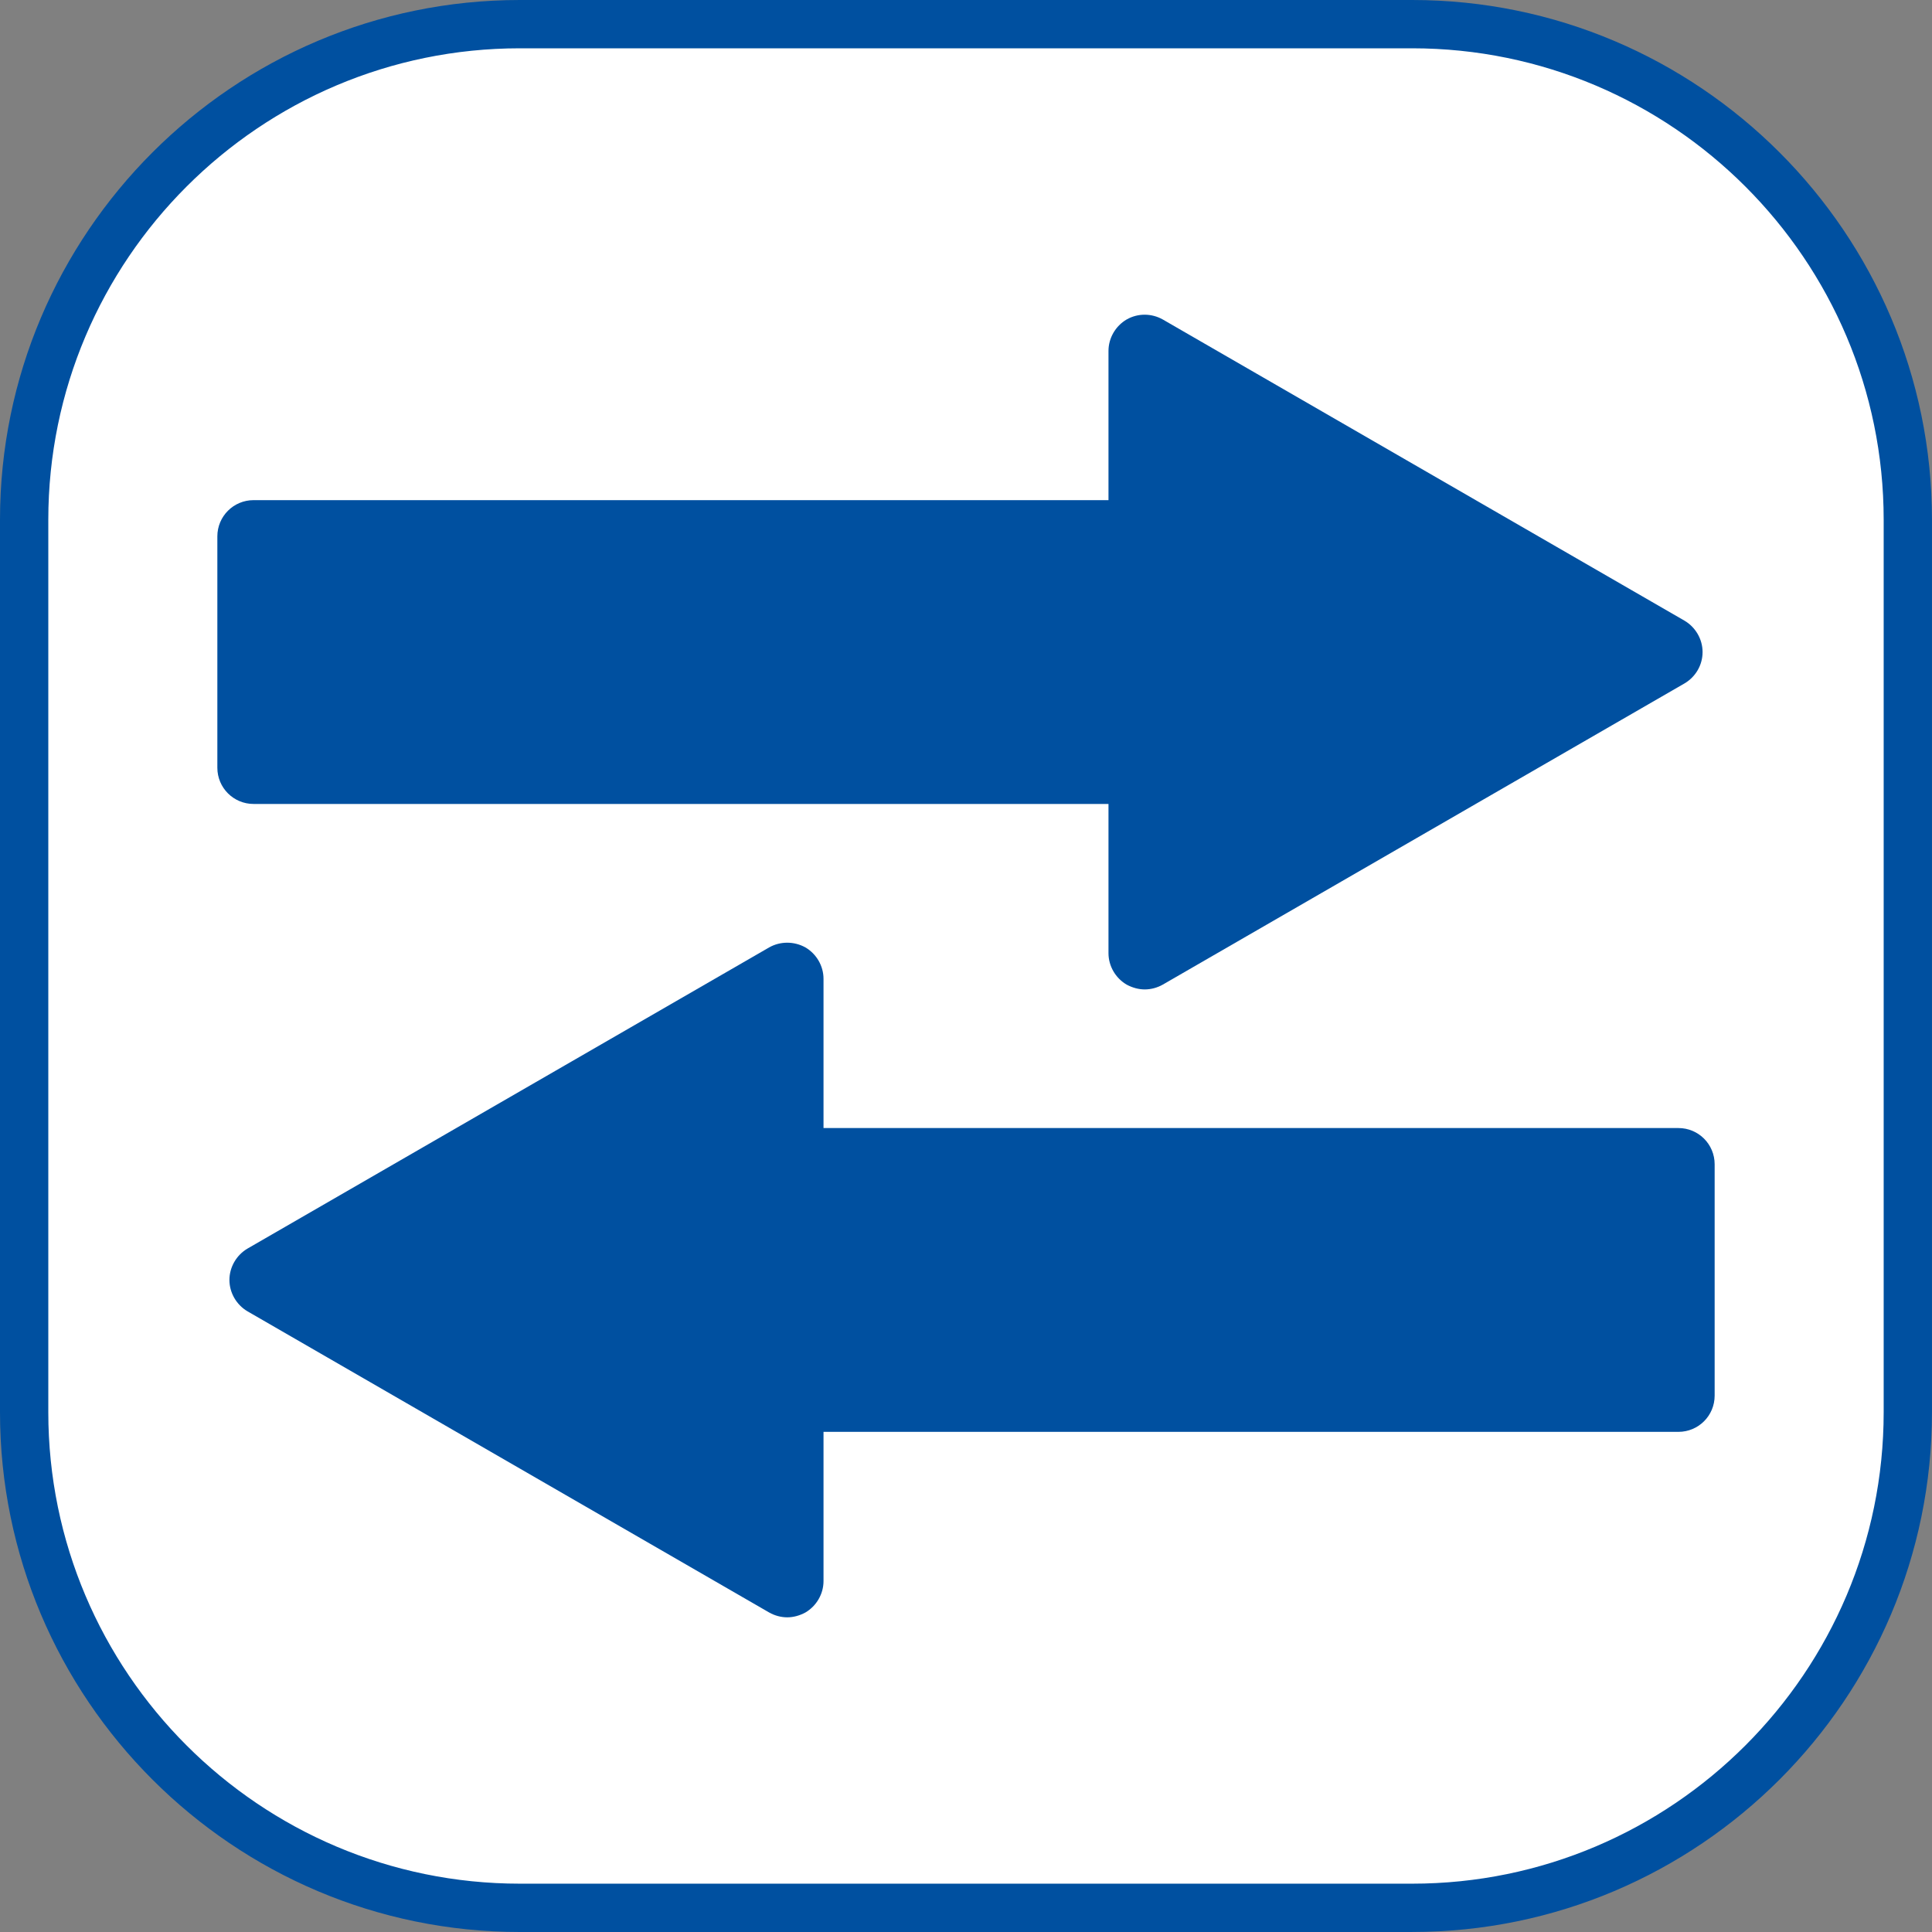
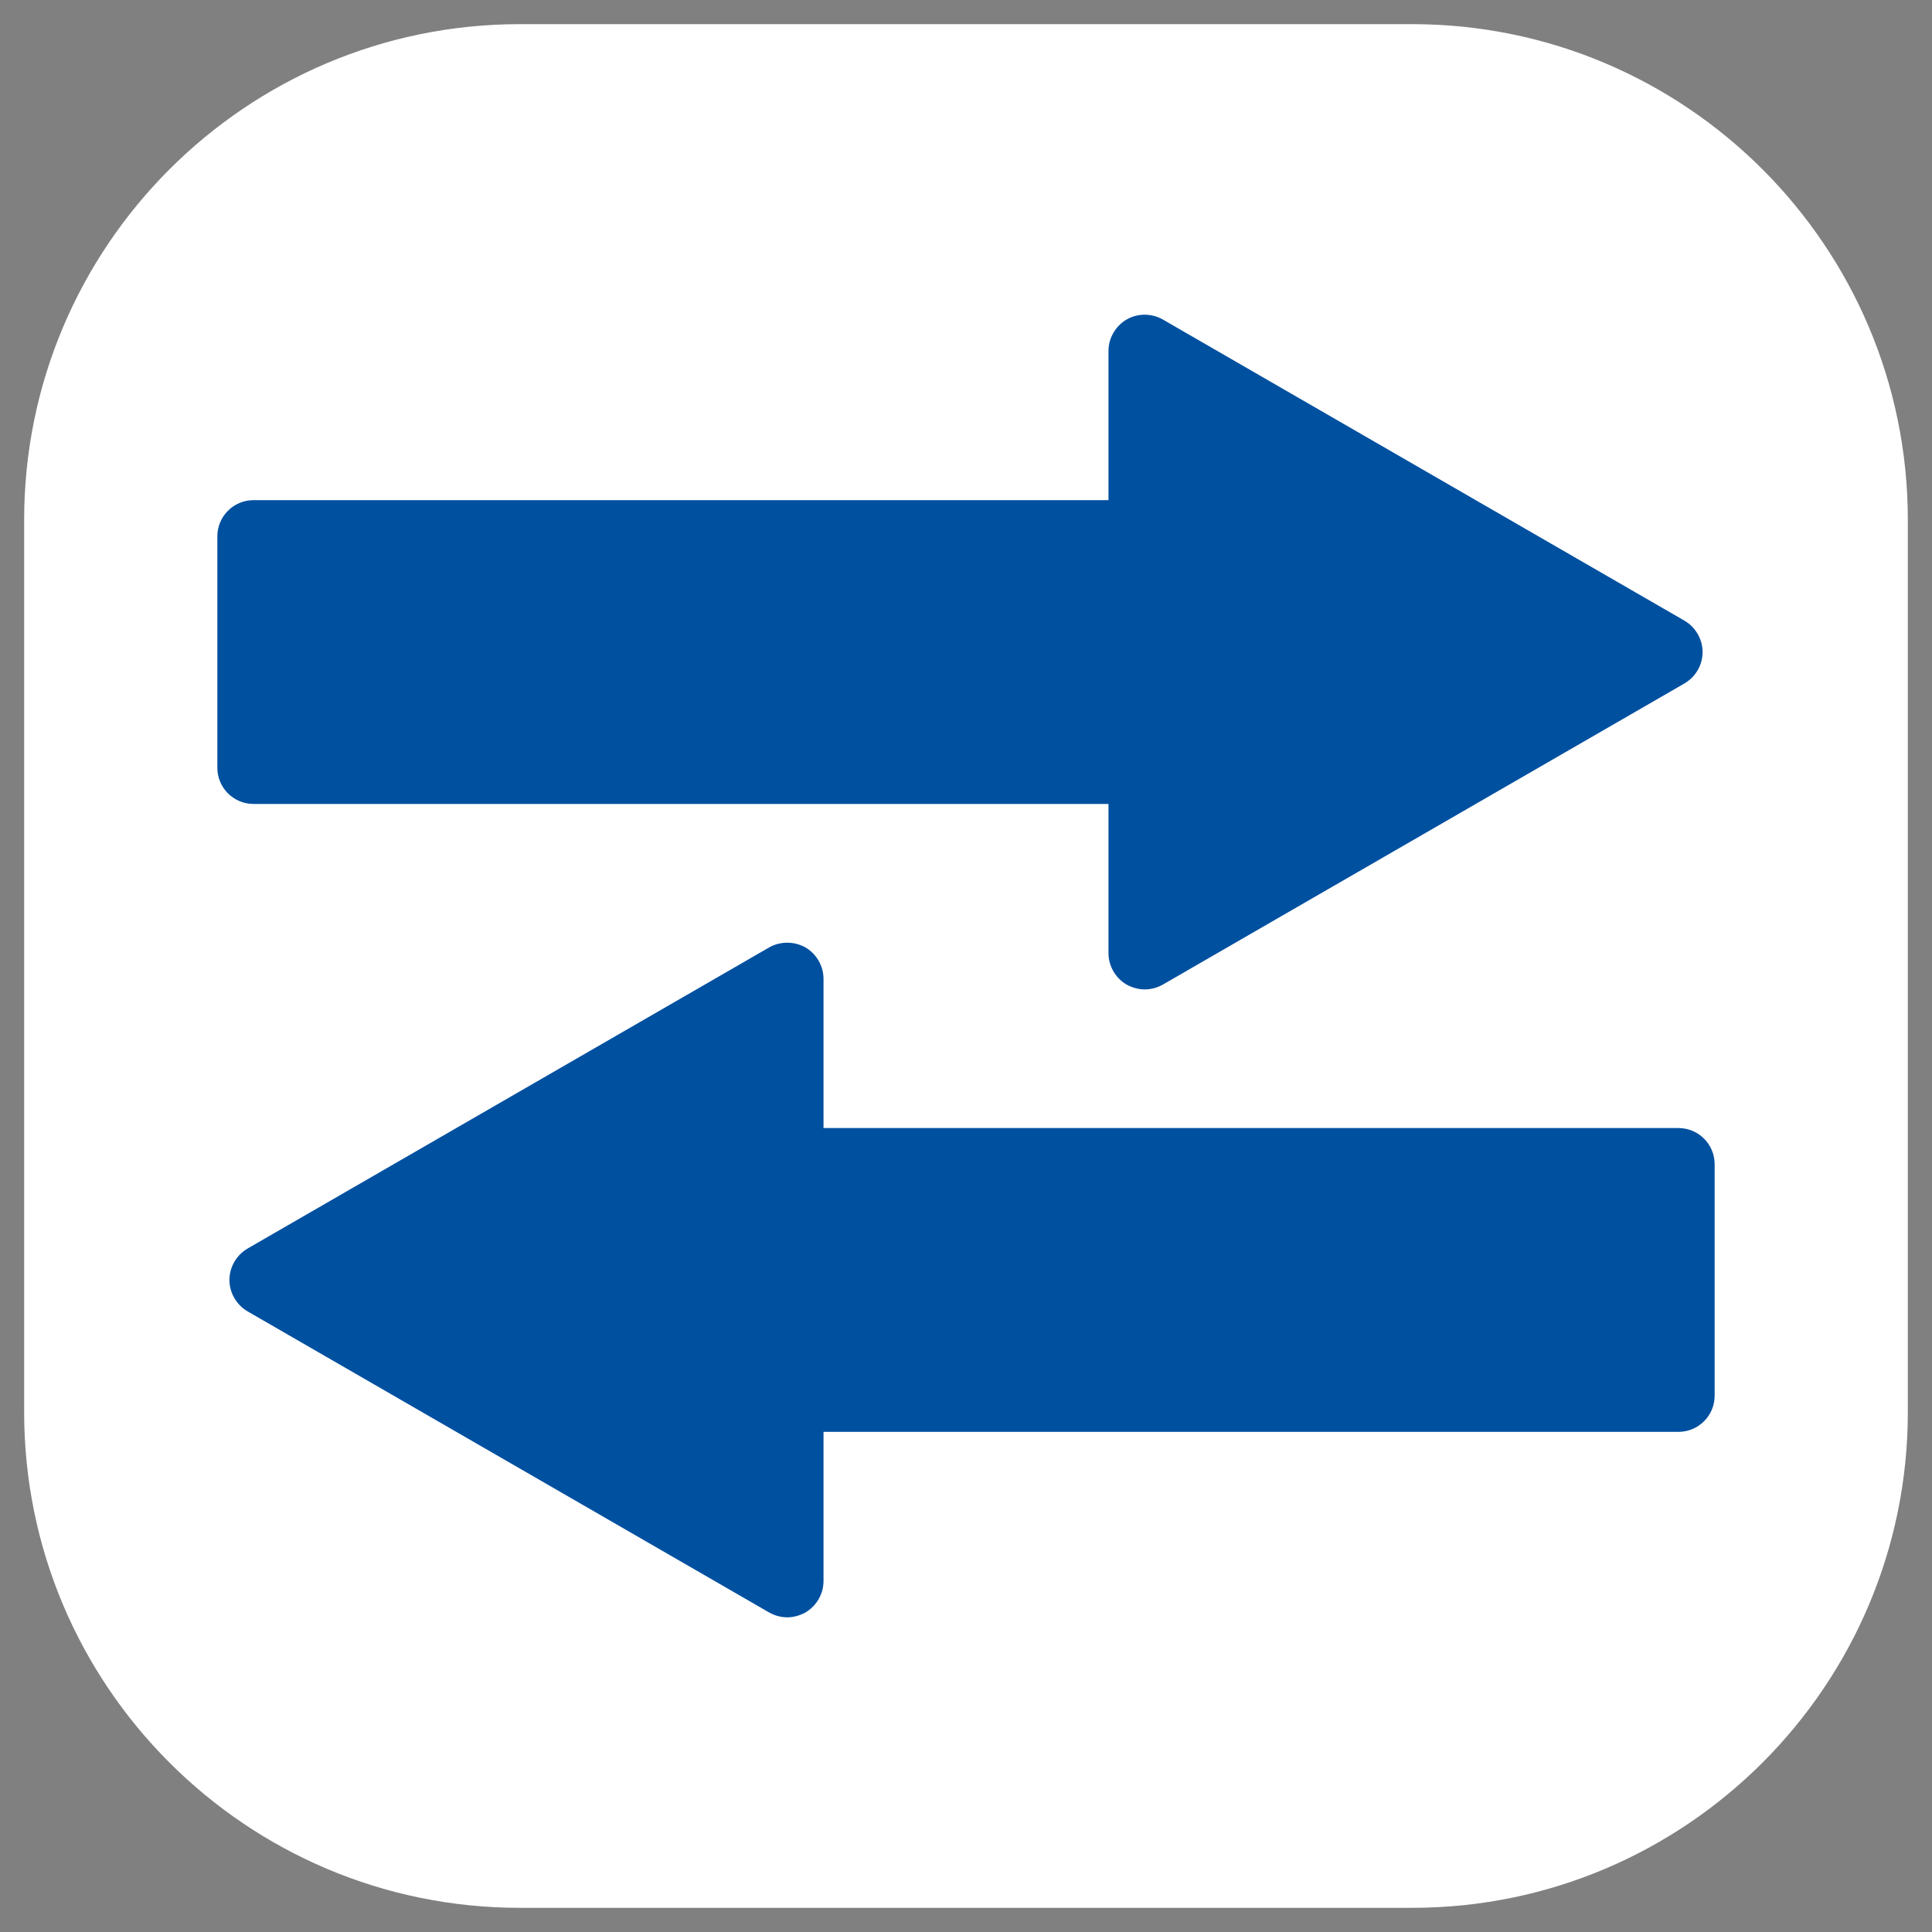
<svg xmlns="http://www.w3.org/2000/svg" id="a" data-name="Icons größenvariabel" width="80" height="80" viewBox="0 0 80 80">
  <rect x="0" y="0" width="80" height="80" fill="#808080" stroke="none" />
  <defs>
    <style>
      .d {
        fill: #fff;
      }

      .e {
        fill: #0050a0;
      }
    </style>
  </defs>
  <g id="b" data-name="Rahmen Kopie">
    <g>
      <path class="d" d="m21.525,1h36.948c11.329,0,20.526,9.198,20.526,20.526v36.947c0,11.329-9.198,20.526-20.526,20.526H21.526c-11.329,0-20.526-9.198-20.526-20.526V21.525C1,10.197,10.197,1,21.525,1Z" />
-       <path class="e" d="m58.475,80H21.526c-11.87,0-21.526-9.656-21.526-21.525V21.526C0,9.657,9.657,0,21.526,0h36.948c11.869,0,21.525,9.657,21.525,21.526v36.948c0,11.869-9.656,21.525-21.525,21.525ZM21.526,2C10.759,2,2,10.759,2,21.526v36.948c0,10.767,8.759,19.525,19.526,19.525h36.948c10.767,0,19.525-8.759,19.525-19.525V21.526c0-10.767-8.759-19.526-19.525-19.526H21.526Z" />
    </g>
  </g>
  <g id="c" data-name="Integration, Import, Export">
    <path class="e" d="m70.5,27c0,.54-.29,1.03-.75,1.3l-21.6,12.47c-.23.13-.49.2-.75.2-.25,0-.51-.07-.75-.2-.46-.27-.75-.77-.75-1.3v-6.18H10.5c-.83,0-1.5-.67-1.5-1.5v-9.58c0-.83.67-1.5,1.5-1.5h35.4v-6.18c0-.53.29-1.03.75-1.3.47-.27,1.04-.26,1.5,0l21.6,12.47c.46.27.75.77.75,1.3Z" />
    <path class="e" d="m71,48.21v9.58c0,.83-.67,1.5-1.5,1.5h-35.4v6.18c0,.53-.29,1.03-.75,1.3-.24.13-.5.2-.75.2-.26,0-.52-.07-.75-.2l-21.6-12.47c-.46-.27-.75-.77-.75-1.3s.29-1.03.75-1.3l21.6-12.47c.46-.26,1.03-.26,1.5,0,.46.27.75.77.75,1.3v6.18h35.4c.83,0,1.5.67,1.5,1.5Z" />
  </g>
</svg>